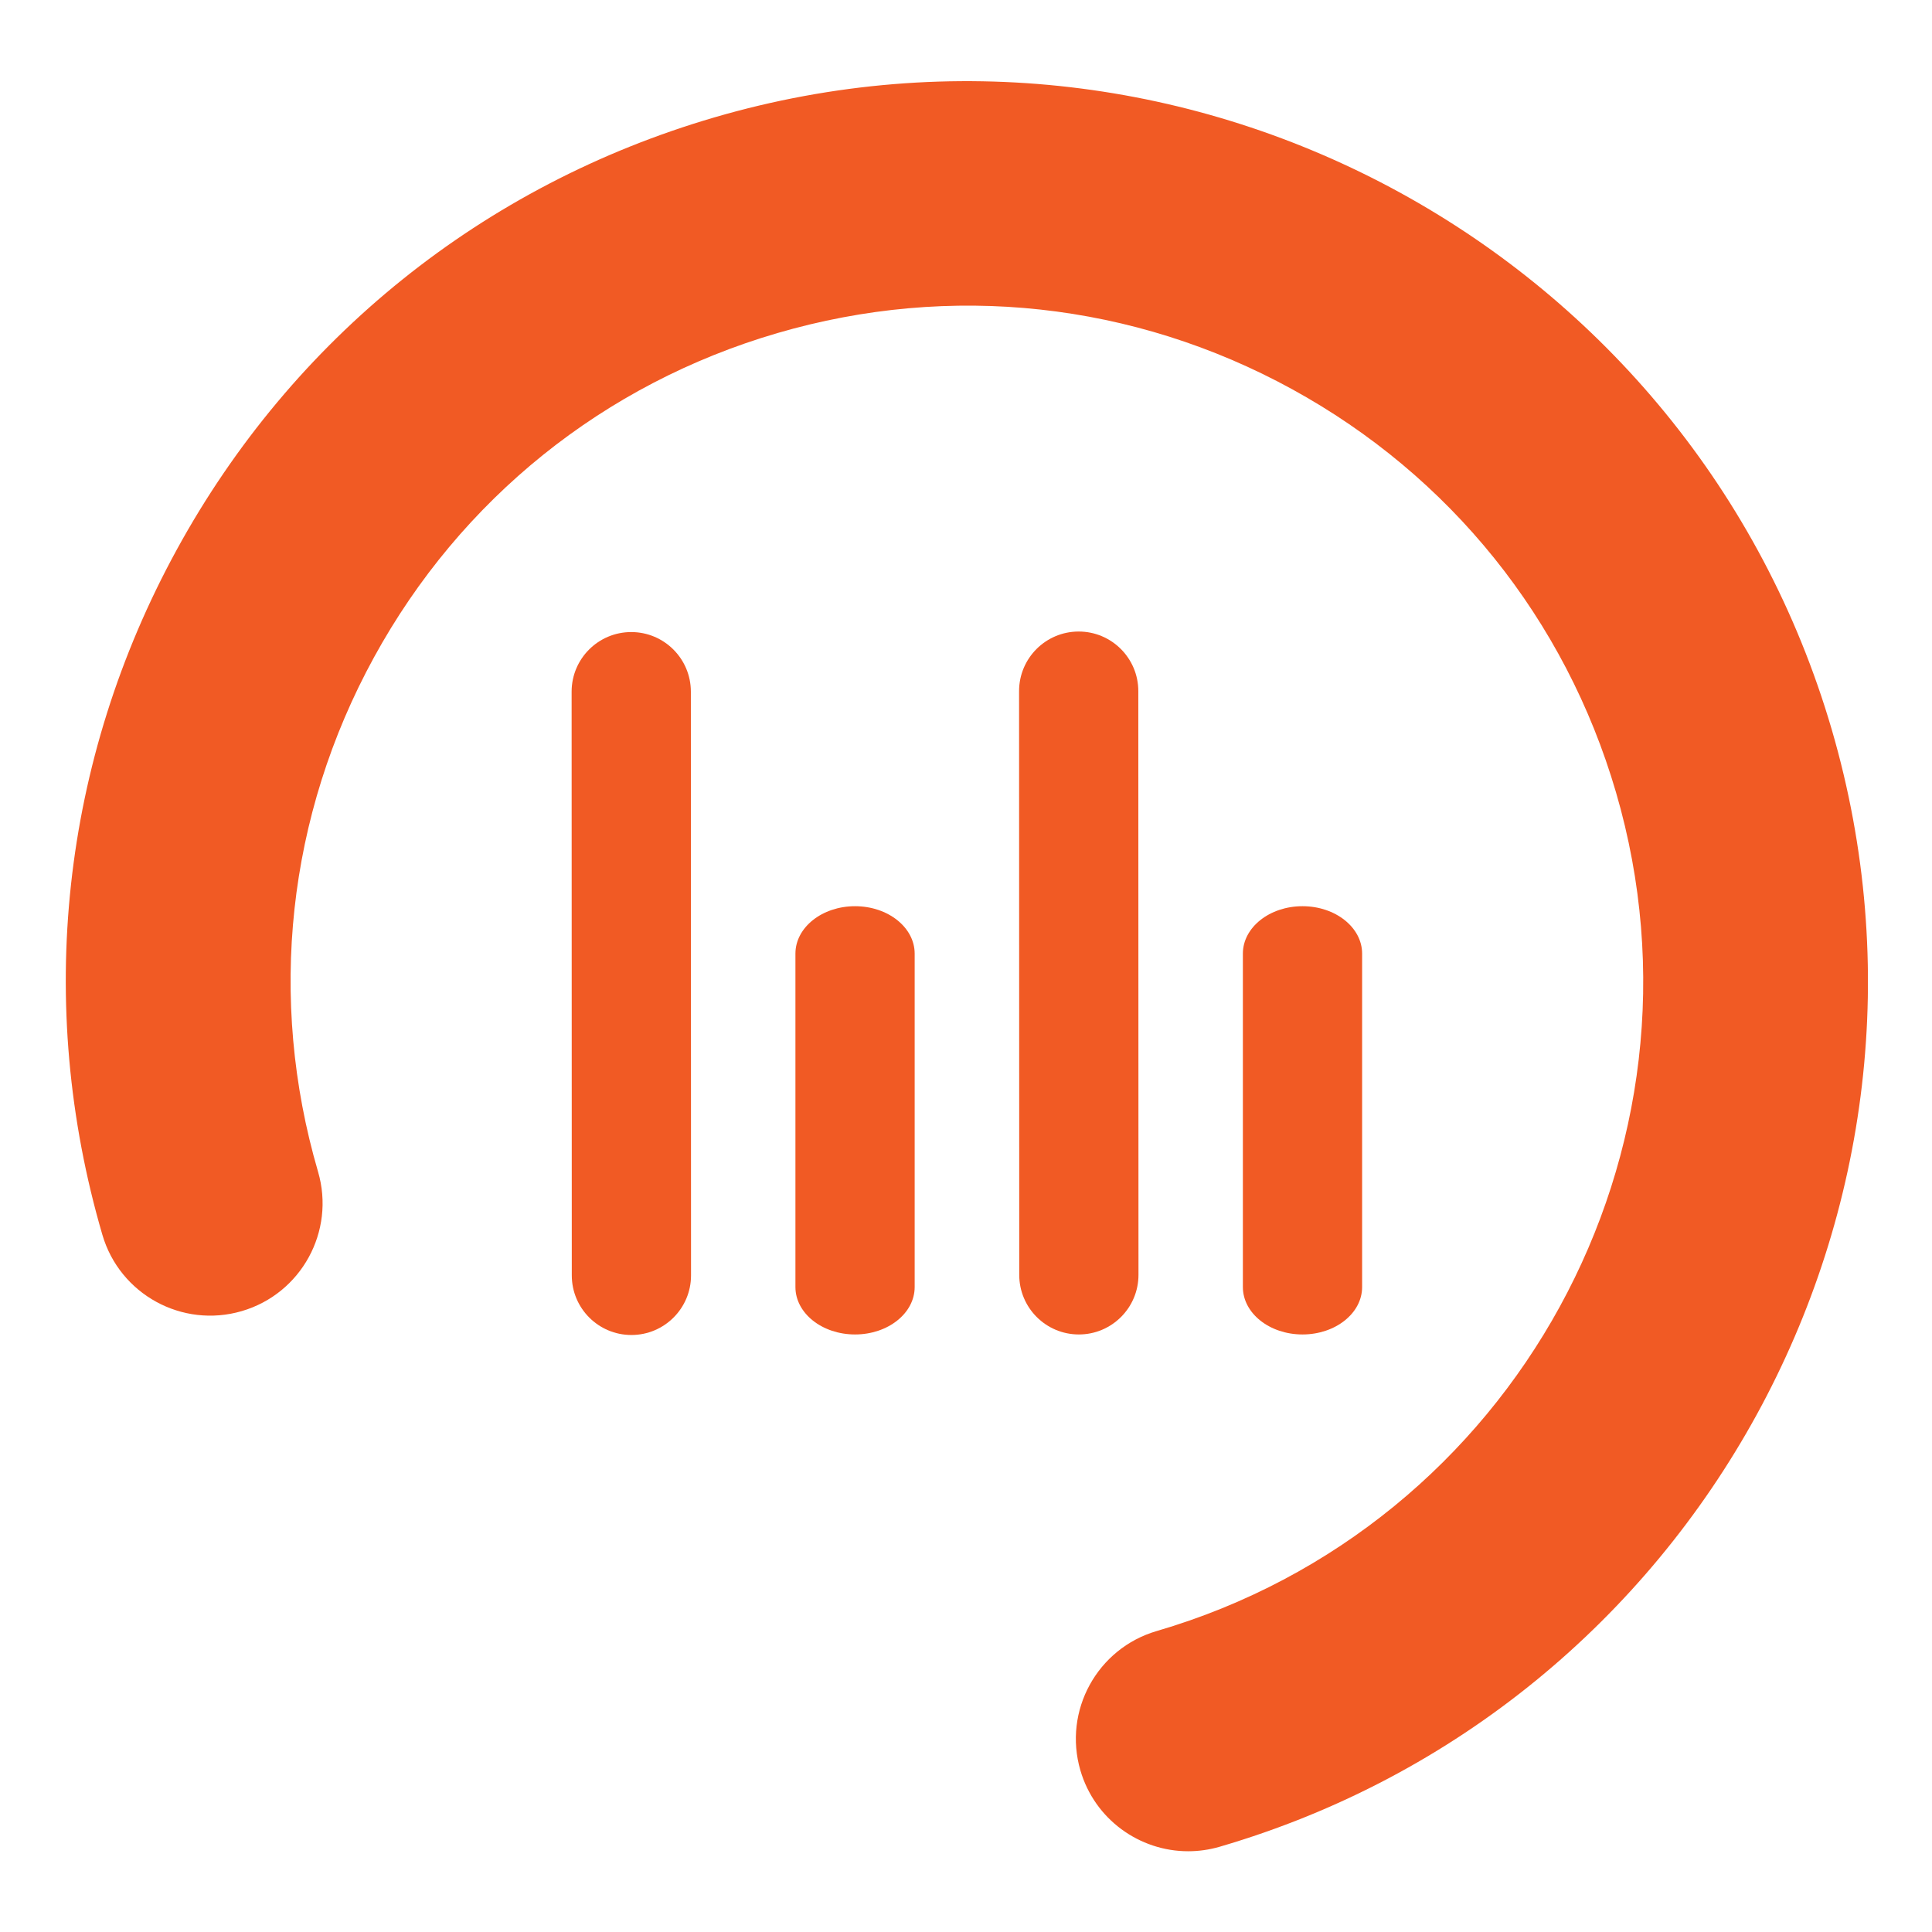
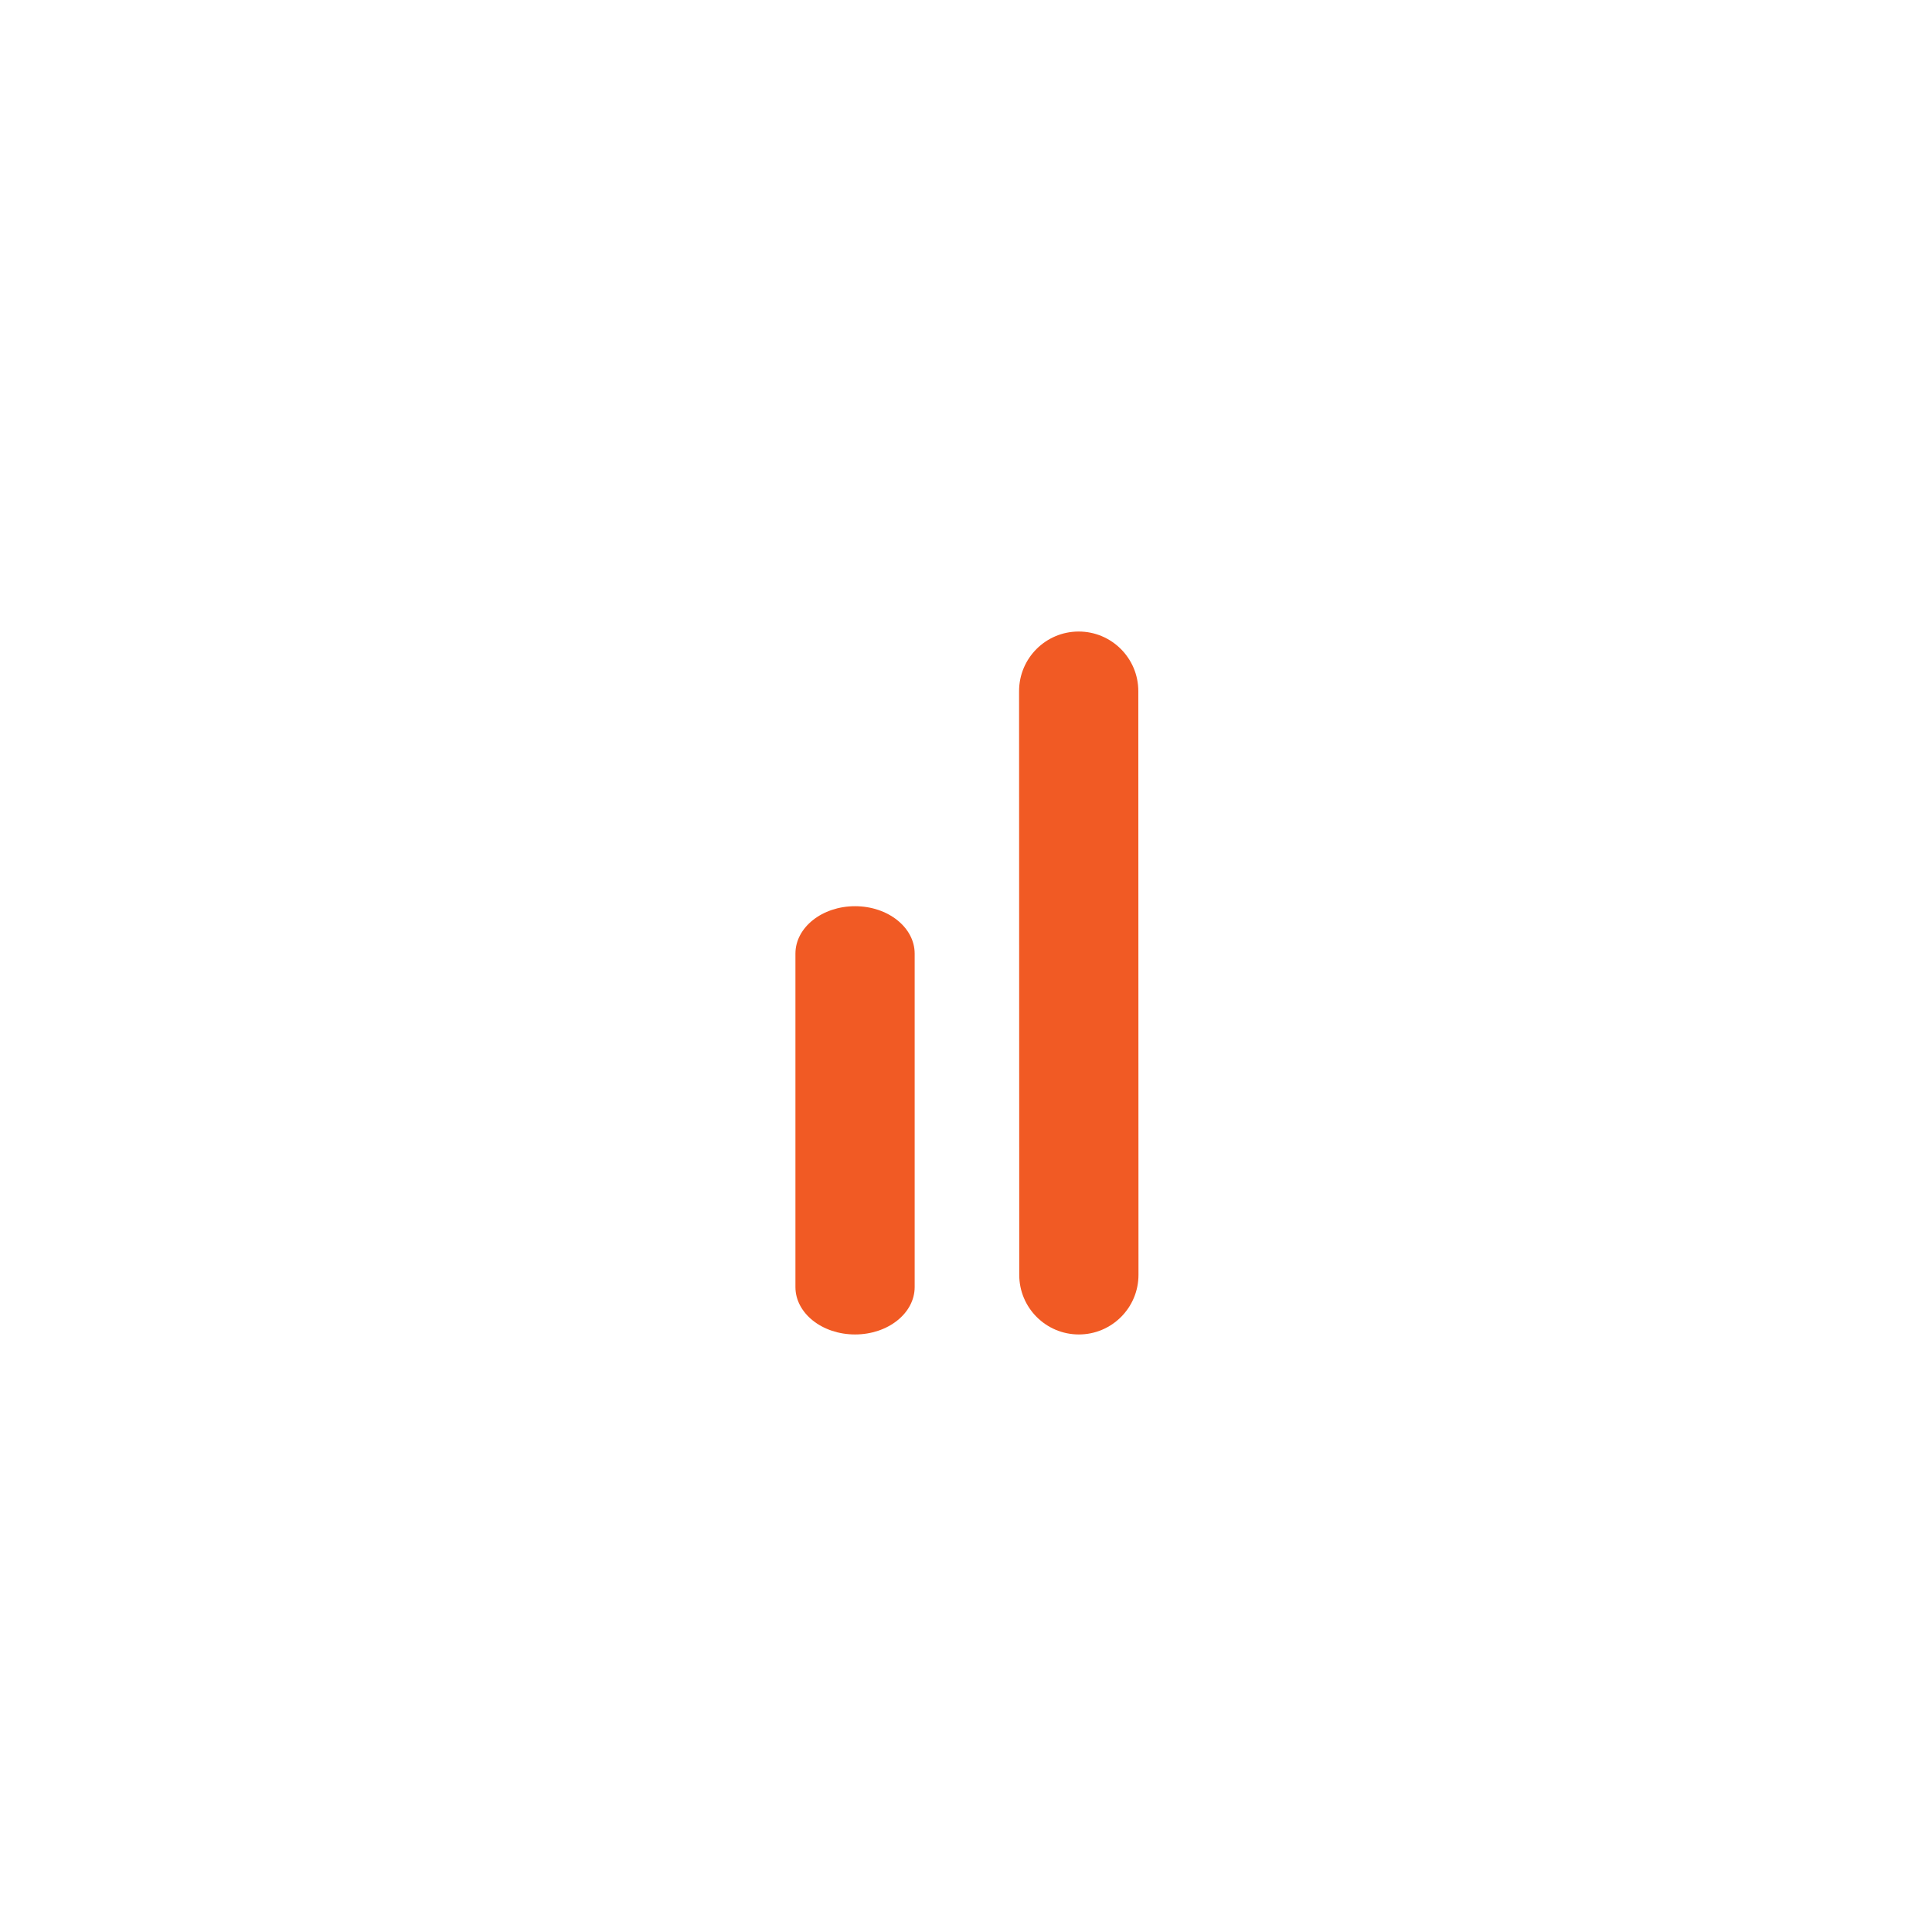
<svg xmlns="http://www.w3.org/2000/svg" version="1.1" id="Livello_1" x="0px" y="0px" viewBox="0 0 566.929 566.929" enable-background="new 0 0 566.929 566.929" xml:space="preserve">
  <g>
    <g>
-       <path fill="#F15A24" d="M348.662,543.234c-14.271,0.006-27.424-9.337-31.63-23.725c-5.107-17.479,4.92-35.783,22.396-40.894    c105.009-30.691,165.468-141.09,134.777-246.099c-14.865-50.865-48.653-92.897-95.133-118.355    C332.591,88.71,278.977,82.877,228.109,97.742c-50.868,14.868-92.903,48.655-118.361,95.136    C84.294,239.36,78.463,292.973,93.332,343.841c5.107,17.473-4.92,35.783-22.396,40.894c-17.473,5.11-35.786-4.917-40.894-22.396    C10.233,294.565,18.001,223.136,51.92,161.208C85.836,99.279,141.838,54.264,209.611,34.453    C349.519-6.423,496.601,74.12,537.494,214.022c40.888,139.905-39.664,286.989-179.569,327.883    C354.837,542.807,351.723,543.234,348.662,543.234z" />
-     </g>
+       </g>
    <path fill="#F15A24" d="M250.907,391.586L250.907,391.586c9.662,0,17.495-6.229,17.495-13.912v-97.844   c0-7.684-7.833-13.912-17.495-13.912h0c-9.662,0-17.495,6.229-17.495,13.912v97.844   C233.412,385.357,241.245,391.586,250.907,391.586z" />
    <path fill="#F15A24" d="M316.582,391.586L316.582,391.586c9.663,0,17.495-7.833,17.495-17.495l-0.049-171.279   c0-9.662-7.833-17.495-17.495-17.495h0c-9.662,0-17.495,7.833-17.495,17.495l0.049,171.279   C299.087,383.753,306.92,391.586,316.582,391.586z" />
-     <path fill="#F15A24" d="M185.282,391.743L185.282,391.743c9.662,0,17.495-7.833,17.495-17.495l-0.05-171.279   c0-9.662-7.833-17.495-17.495-17.495h0c-9.662,0-17.495,7.833-17.495,17.495l0.05,171.279   C167.787,383.91,175.62,391.743,185.282,391.743z" />
-     <path fill="#F15A24" d="M382.207,391.586L382.207,391.586c9.663,0,17.495-6.229,17.495-13.912v-97.844   c0-7.684-7.833-13.912-17.495-13.912h0c-9.662,0-17.495,6.229-17.495,13.912v97.844   C364.712,385.357,372.545,391.586,382.207,391.586z" />
  </g>
</svg>